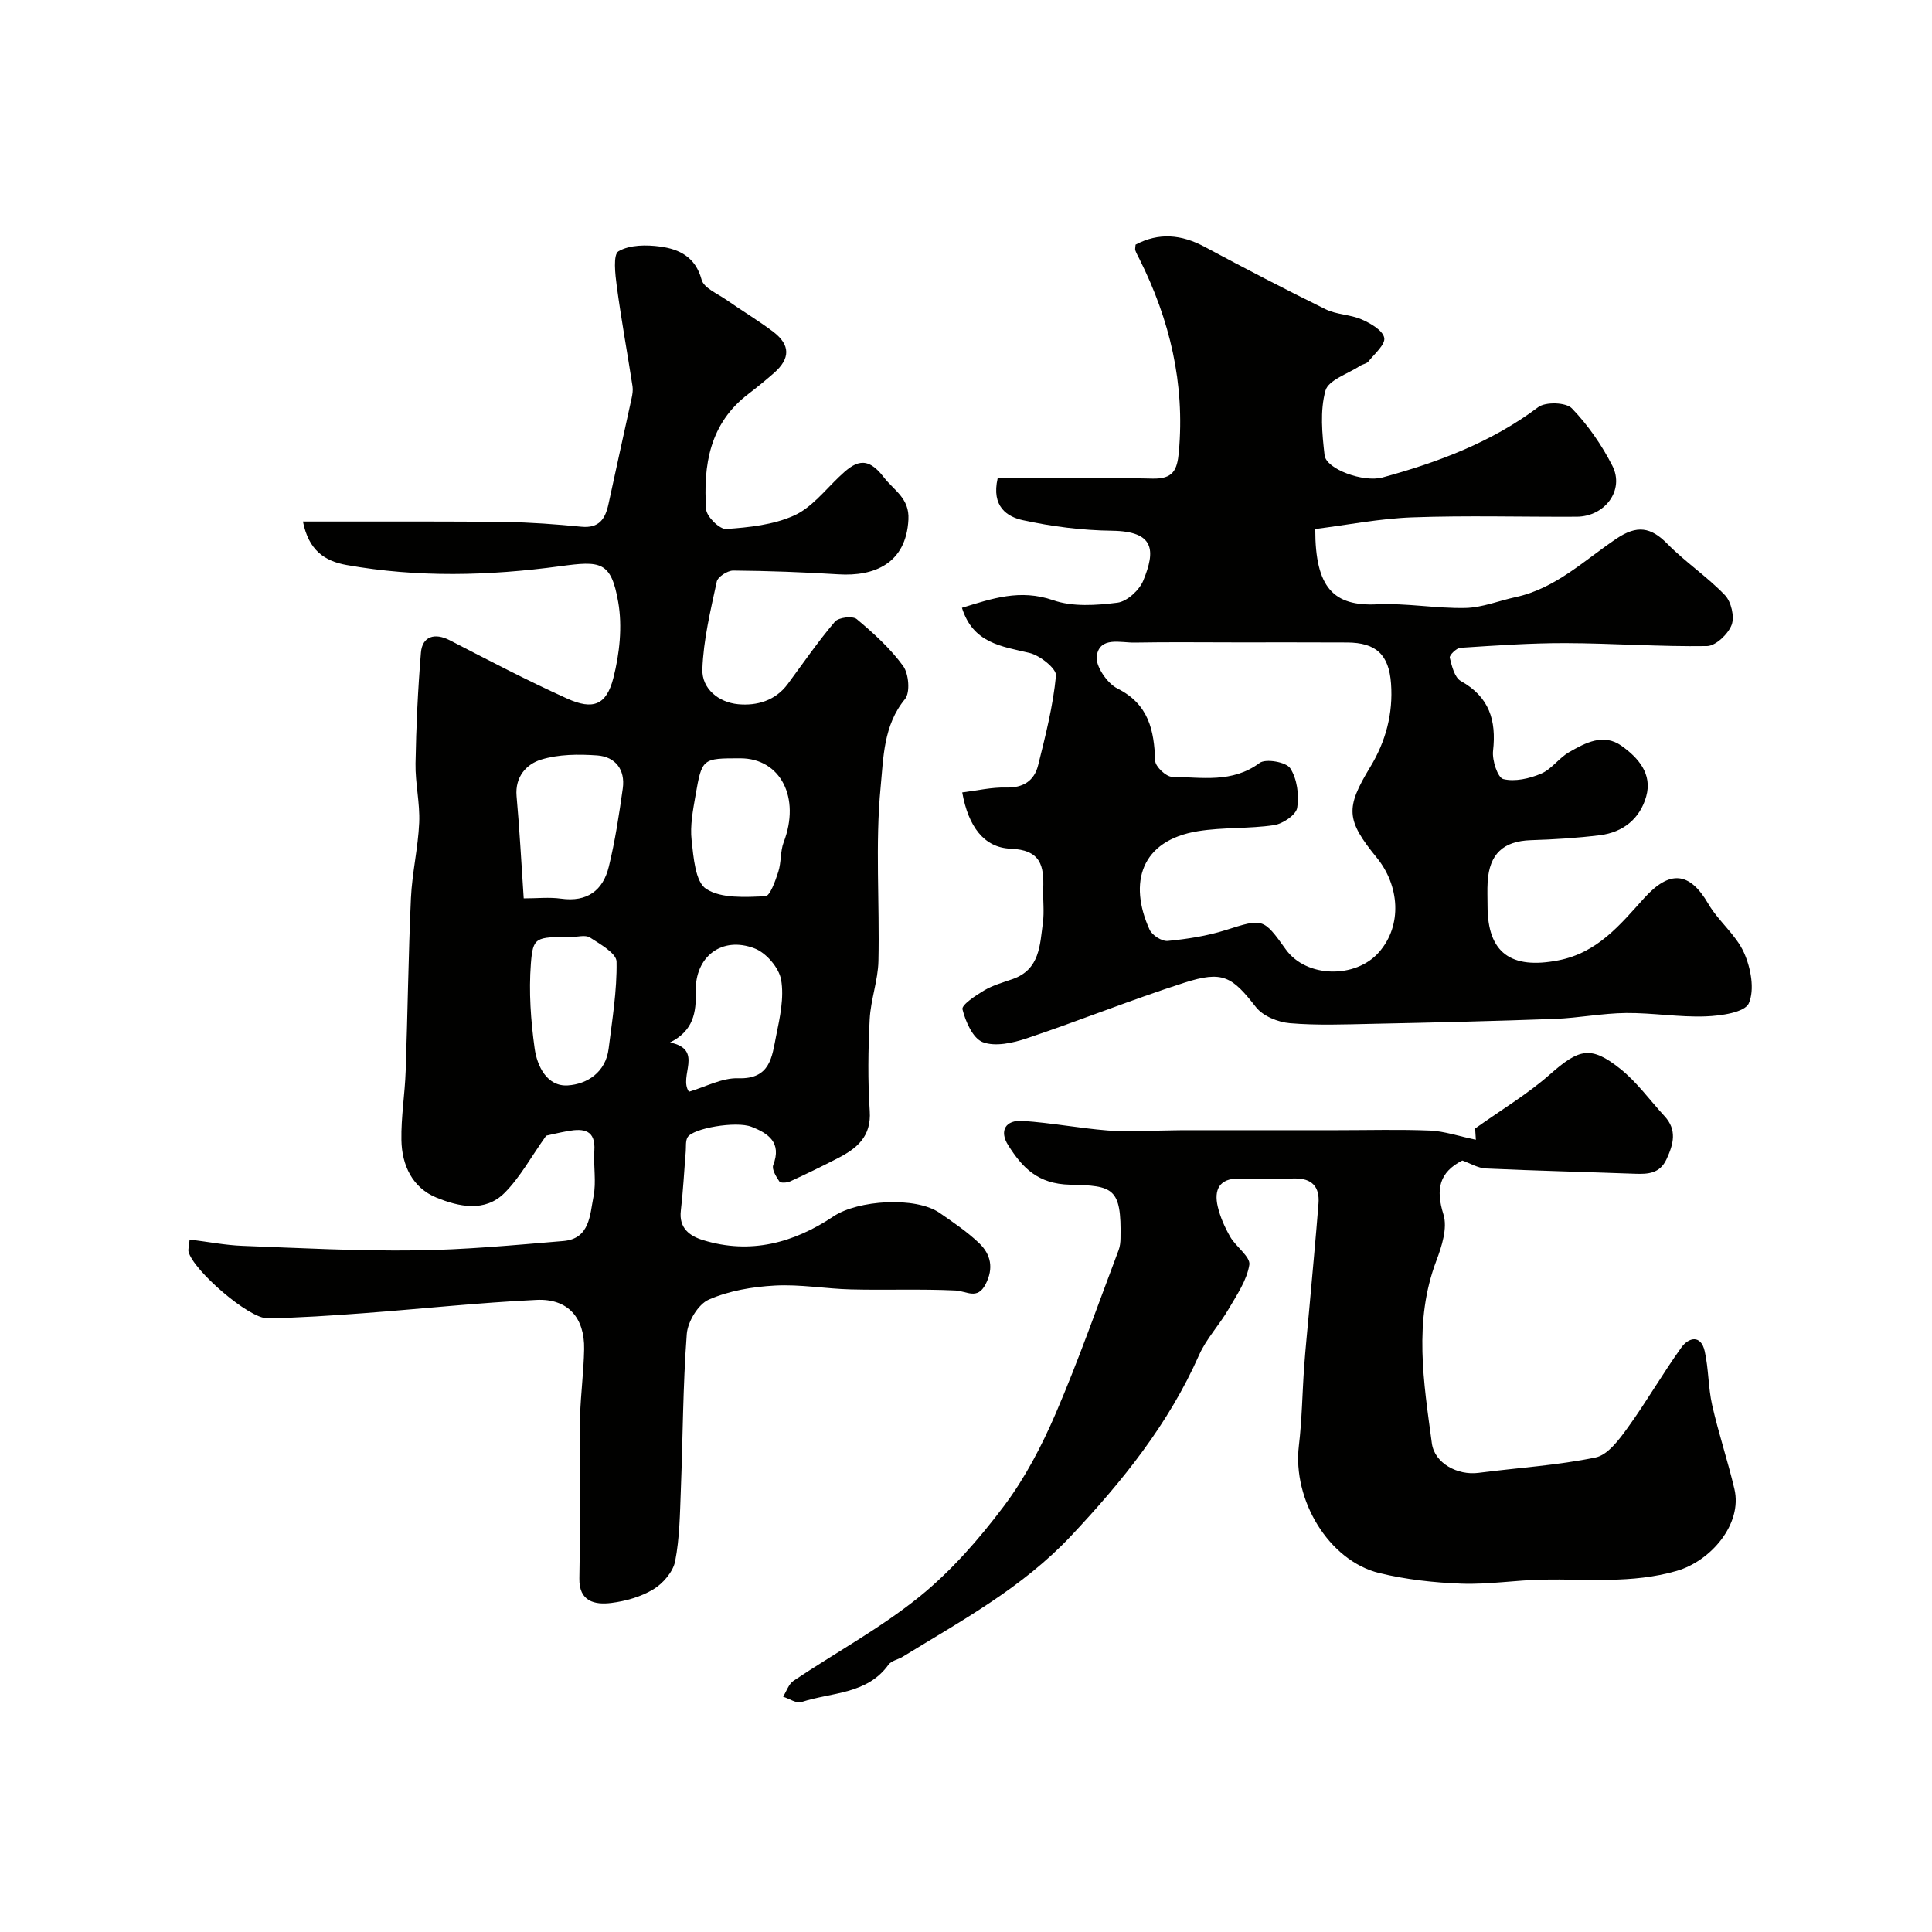
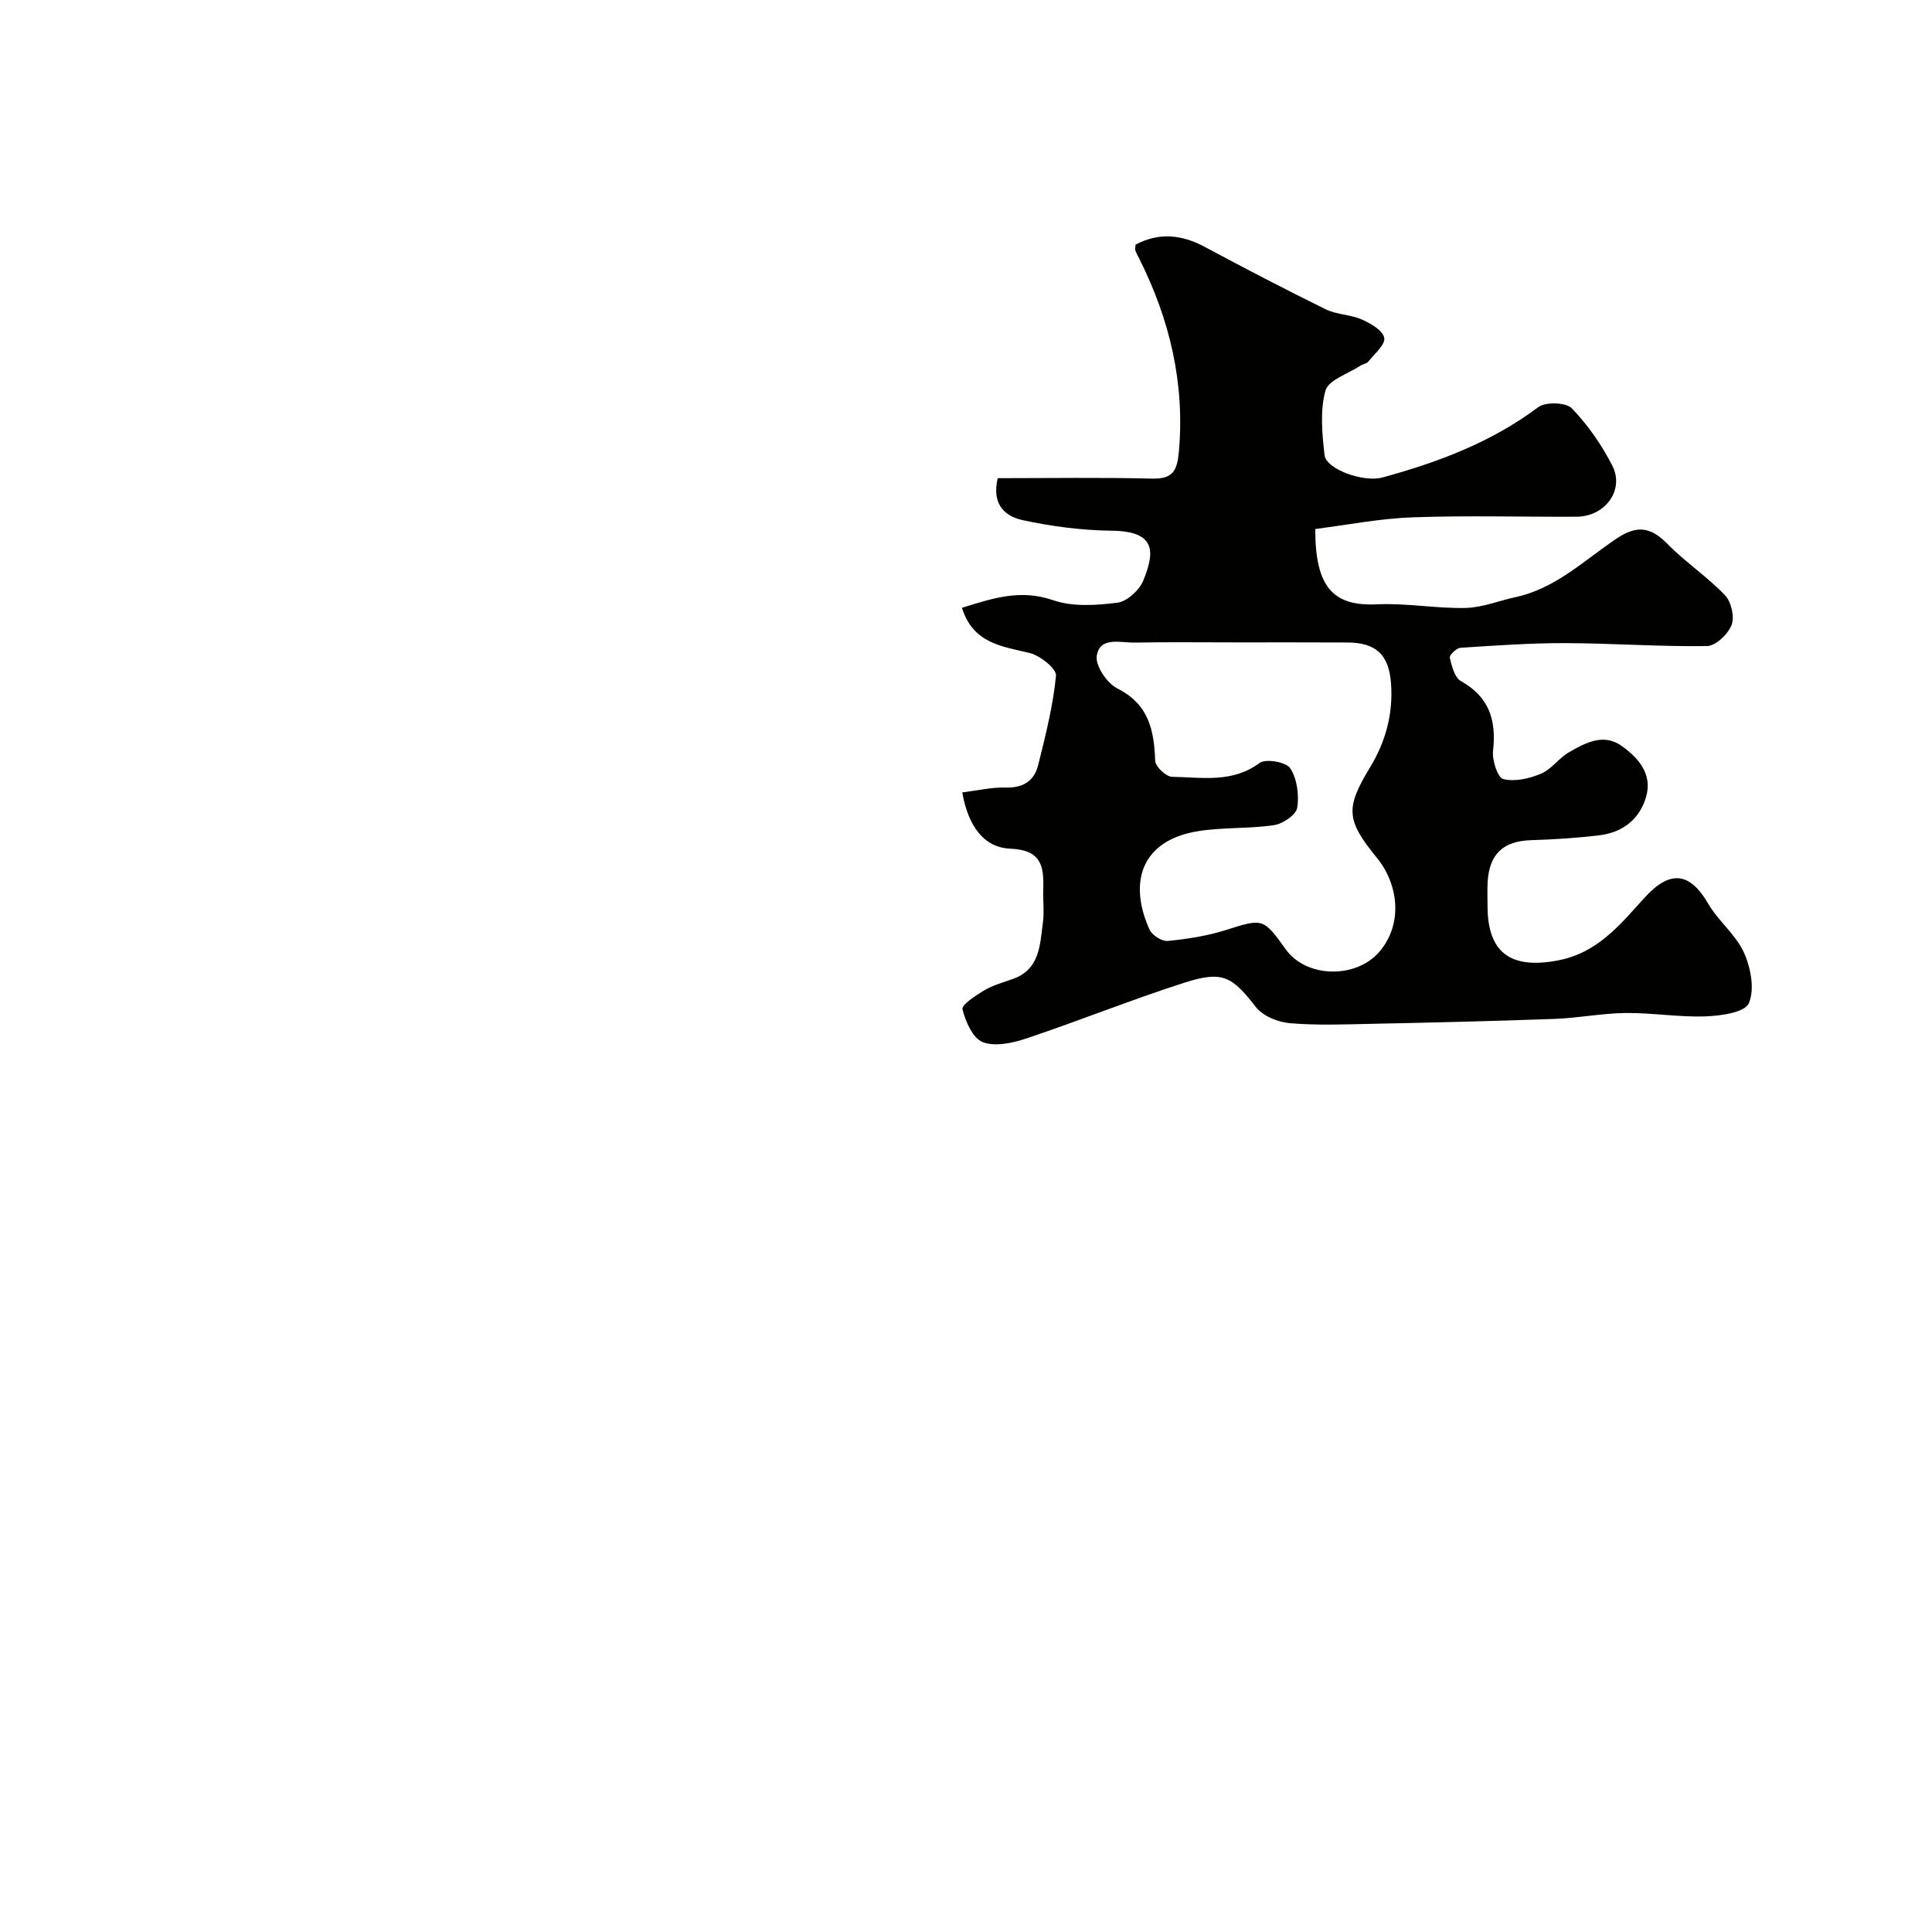
<svg xmlns="http://www.w3.org/2000/svg" enable-background="new 0 0 400 400" viewBox="0 0 400 400">
  <g fill="#010100">
-     <path d="m39.26 256.63c3.87.48 7.41 1.18 10.98 1.31 11.93.46 23.86 1.09 35.79.94 10.21-.12 20.41-1.09 30.6-1.94 5.52-.46 5.5-5.45 6.25-9.23.61-3.05-.04-6.32.17-9.47.29-4.3-2.19-4.64-5.4-4.08-1.93.34-3.83.81-4.57.97-3.12 4.38-5.38 8.6-8.62 11.85-4.06 4.06-9.47 2.86-14.08.98-5-2.04-7.18-6.72-7.27-11.92-.09-4.76.72-9.53.88-14.3.42-11.93.55-23.87 1.09-35.79.24-5.22 1.48-10.39 1.71-15.61.18-4.07-.83-8.18-.76-12.27.13-7.66.49-15.32 1.12-22.95.28-3.41 2.89-4.15 5.95-2.57 8.04 4.15 16.08 8.36 24.32 12.08 5.36 2.42 8.13 1.37 9.57-4.26 1.29-5.04 1.89-10.68 1-15.74-1.48-8.48-3.68-8.53-12.03-7.4-14.8 2-29.47 2.37-44.19-.25-4.54-.81-7.86-3.02-9.05-9.01h7.78c11.36.02 22.72-.06 34.07.1 5.27.07 10.54.47 15.79.98 3.71.36 4.97-1.65 5.63-4.74 1.56-7.29 3.2-14.57 4.78-21.86.17-.8.31-1.67.19-2.46-1.07-6.91-2.33-13.79-3.26-20.72-.33-2.47-.8-6.58.36-7.25 2.31-1.35 5.78-1.36 8.64-.97 3.95.54 7.3 2.16 8.56 6.86.46 1.72 3.27 2.87 5.1 4.15 3.21 2.25 6.59 4.26 9.71 6.62 3.6 2.73 3.58 5.56.17 8.55-1.73 1.51-3.51 2.97-5.33 4.36-8 6.1-9.34 14.74-8.71 23.87.11 1.52 2.8 4.15 4.15 4.06 4.75-.33 9.77-.86 14.04-2.78 3.59-1.61 6.35-5.16 9.33-8.01 3.16-3.03 5.62-4.66 9.22.03 2.15 2.8 5.37 4.37 5.14 8.8-.47 9.13-7.09 11.81-14.47 11.35-7.26-.45-14.53-.72-21.8-.78-1.18-.01-3.2 1.29-3.41 2.28-1.29 6-2.77 12.07-2.98 18.15-.14 4.03 3.36 6.86 7.41 7.24 3.88.36 7.7-.72 10.27-4.19 3.21-4.34 6.27-8.8 9.76-12.9.76-.89 3.68-1.24 4.52-.53 3.49 2.92 6.94 6.05 9.6 9.7 1.18 1.62 1.5 5.51.39 6.86-4.48 5.41-4.46 12.19-5.04 18.16-1.15 11.92-.19 24.03-.46 36.06-.09 4.03-1.6 8.02-1.81 12.06-.32 6.32-.41 12.68.01 18.99.36 5.33-2.68 7.77-6.66 9.81-3.23 1.66-6.5 3.26-9.81 4.77-.65.3-1.99.38-2.23.03-.68-1-1.62-2.54-1.28-3.41 1.79-4.65-.99-6.55-4.5-7.92-3.16-1.24-12.15.29-13.24 2.18-.45.78-.29 1.93-.37 2.92-.34 4.09-.54 8.19-1.02 12.26-.43 3.64 1.85 5.26 4.59 6.1 9.79 3.02 18.8.59 27.01-4.91 5.06-3.39 17.01-4.16 21.97-.73 2.82 1.95 5.7 3.9 8.17 6.25 2.44 2.32 3.08 5.19 1.36 8.52s-3.92 1.41-6.26 1.3c-7.18-.34-14.39-.04-21.58-.22-5.27-.13-10.55-1.09-15.78-.8-4.64.25-9.49 1.07-13.69 2.91-2.2.96-4.37 4.57-4.56 7.13-.81 10.73-.81 21.52-1.23 32.28-.19 4.94-.24 9.95-1.18 14.77-.43 2.18-2.5 4.58-4.49 5.79-2.55 1.55-5.72 2.45-8.72 2.83-3.44.43-6.71-.29-6.62-5.07.12-6.35.11-12.71.13-19.06.02-4.87-.13-9.74.02-14.6.14-4.6.75-9.19.84-13.8.12-6.51-3.36-10.52-9.85-10.21-11.99.57-23.94 1.87-35.91 2.76-6.59.49-13.19.94-19.79 1.05-3.89.07-15.45-10-16.36-13.81-.1-.47.08-.99.23-2.5zm69.17-70.63c2.79 0 5.31-.28 7.74.06 5.4.75 8.68-1.7 9.88-6.63 1.3-5.32 2.13-10.77 2.89-16.2.54-3.87-1.53-6.56-5.31-6.83-3.85-.27-7.98-.25-11.6.87-3.01.92-5.43 3.53-5.08 7.56.62 6.84.98 13.72 1.48 21.17zm44.84-29c-7.86 0-7.93-.01-9.27 7.68-.53 3.06-1.15 6.25-.81 9.27.4 3.55.75 8.62 3.02 10.09 3.15 2.03 8.09 1.68 12.23 1.53.98-.03 2.1-3.21 2.7-5.08.63-1.95.39-4.21 1.11-6.11 3.53-9.19-.63-17.38-8.98-17.38zm-35.06 37c-7.31 0-7.87-.04-8.3 5.55-.44 5.79-.02 11.73.78 17.5.51 3.69 2.56 7.93 6.85 7.67 4.01-.25 7.86-2.7 8.47-7.6.74-6 1.75-12.03 1.64-18.03-.03-1.73-3.39-3.62-5.51-4.99-.94-.6-2.6-.1-3.93-.1zm24.43 32.03c3.43-1 6.85-2.9 10.2-2.79 6.7.23 6.99-4.52 7.85-8.77.78-3.82 1.68-7.92 1.03-11.63-.43-2.46-3.07-5.55-5.46-6.47-6.8-2.63-12.39 1.68-12.21 8.91.11 4.33-.46 8.11-5.33 10.55 7.13 1.49 1.68 6.99 3.92 10.2z" />
    <path d="m199.22 164.06c3.1-.38 6.09-1.09 9.06-1.01 3.58.1 5.85-1.41 6.65-4.6 1.53-6.13 3.1-12.31 3.7-18.56.14-1.44-3.32-4.2-5.5-4.71-5.78-1.37-11.67-2-13.97-9.34 6.21-1.91 12.02-3.95 18.9-1.57 4.04 1.4 8.92 1.06 13.29.51 1.99-.25 4.53-2.58 5.35-4.57 2.58-6.27 2.37-10.22-6.49-10.33-6.18-.08-12.43-.87-18.47-2.19-3.14-.69-6.55-2.74-5.18-8.69 10.55 0 21.3-.17 32.05.09 4.28.1 5.12-1.76 5.46-5.52 1.27-14.18-1.87-27.37-8.17-39.96-.29-.58-.62-1.15-.84-1.77-.1-.29.02-.65.05-1.19 4.81-2.55 9.49-2.12 14.29.45 8.29 4.44 16.64 8.79 25.08 12.94 2.28 1.12 5.11 1.07 7.45 2.1 1.85.81 4.35 2.25 4.66 3.8.28 1.37-2.01 3.31-3.28 4.91-.37.46-1.18.54-1.72.9-2.52 1.66-6.57 2.93-7.17 5.13-1.15 4.17-.69 8.93-.18 13.37.33 2.87 8.02 5.69 12.01 4.6 11.49-3.14 22.52-7.27 32.22-14.55 1.52-1.14 5.76-1.01 6.97.25 3.34 3.46 6.2 7.6 8.39 11.9 2.55 5.02-1.53 10.5-7.4 10.53-11.33.06-22.67-.28-33.98.13-6.78.24-13.52 1.58-20.14 2.41-.02 12.25 3.84 16.02 12.81 15.6 6.07-.29 12.2.88 18.29.75 3.48-.08 6.93-1.5 10.4-2.25 8.25-1.78 14.2-7.62 20.86-12.1 4.24-2.85 7.09-2.44 10.55 1.08 3.72 3.79 8.24 6.79 11.91 10.62 1.3 1.36 2.03 4.48 1.38 6.17-.73 1.9-3.29 4.34-5.09 4.37-9.76.15-19.53-.58-29.29-.61-7.26-.02-14.52.5-21.77.97-.82.05-2.32 1.54-2.2 2.05.42 1.73.99 4.1 2.29 4.83 5.89 3.29 7.38 8.12 6.67 14.46-.22 1.95.96 5.55 2.12 5.84 2.4.59 5.42-.1 7.82-1.12 2.18-.92 3.71-3.26 5.82-4.46 3.36-1.92 7.1-3.97 10.86-1.29 3.45 2.46 6.4 5.8 5.09 10.46-1.29 4.61-4.79 7.44-9.58 8.03-4.73.59-9.51.88-14.27 1.03-5.71.18-8.63 2.82-8.98 8.64-.1 1.66-.02 3.33-.02 5 0 9.75 4.89 13.14 14.66 11.24 8.13-1.58 12.79-7.38 17.75-12.87 5.31-5.87 9.41-5.51 13.29 1.16 2.09 3.59 5.7 6.38 7.38 10.09 1.42 3.15 2.27 7.64 1.01 10.51-.83 1.9-5.8 2.6-8.96 2.71-5.47.2-10.97-.75-16.45-.7-4.92.05-9.82 1.03-14.74 1.22-12.59.46-25.19.76-37.79 1.02-5.69.12-11.42.35-17.07-.13-2.47-.21-5.58-1.47-7.03-3.33-4.95-6.34-6.85-7.62-14.86-5.04-10.96 3.52-21.66 7.84-32.58 11.5-2.88.97-6.52 1.78-9.11.8-2.05-.77-3.58-4.26-4.21-6.81-.22-.91 2.74-2.87 4.51-3.92 1.79-1.06 3.89-1.64 5.89-2.34 5.64-1.99 5.63-7.06 6.25-11.68.31-2.29-.01-4.66.07-6.99.16-4.76-.44-8.06-6.79-8.32-5.49-.22-8.73-4.62-9.98-11.65zm56.69-31.06c-6.99 0-13.99-.09-20.98.04-2.93.06-7.21-1.33-7.86 2.75-.33 2.04 2.14 5.68 4.27 6.75 6.51 3.27 7.6 8.64 7.83 14.98.04 1.2 2.25 3.29 3.48 3.31 6.14.09 12.46 1.35 18.14-2.87 1.27-.94 5.51-.19 6.34 1.1 1.42 2.19 1.87 5.54 1.44 8.19-.24 1.47-2.98 3.32-4.81 3.59-5.19.77-10.56.41-15.74 1.25-11.84 1.92-14.41 10.7-10.01 20.39.53 1.16 2.55 2.45 3.76 2.33 4.02-.39 8.1-1.02 11.95-2.23 7.72-2.44 7.8-2.58 12.48 3.97 4.24 5.93 14.45 6.11 19.28.62 4.99-5.67 4.19-13.94-.43-19.59-6.38-7.82-6.52-10.27-1.36-18.77 3.21-5.29 4.76-11.05 4.31-17.28-.43-5.98-3.08-8.49-9.11-8.51-7.66-.04-15.32-.02-22.98-.02z" />
-     <path d="m305.56 235.97c-.07-1.02-.15-2.31-.15-2.33 5.52-3.94 10.84-7.11 15.4-11.13 6.1-5.38 8.52-6.13 14.7-1.18 3.43 2.75 6.08 6.47 9.1 9.74 2.65 2.86 1.88 5.78.44 8.9-1.4 3.04-3.86 3.14-6.63 3.04-10.27-.38-20.54-.62-30.8-1.09-1.65-.08-3.26-1.09-4.87-1.65-4.77 2.44-5.54 5.93-3.9 11.17.87 2.79-.33 6.57-1.47 9.58-4.75 12.53-2.62 25.19-.93 37.79.56 4.17 5.35 6.68 9.63 6.13 8.1-1.05 16.3-1.54 24.27-3.19 2.55-.53 4.87-3.7 6.64-6.14 3.91-5.41 7.24-11.23 11.13-16.64 1.5-2.08 4.04-2.69 4.82.78.82 3.65.72 7.5 1.54 11.15 1.32 5.84 3.24 11.55 4.61 17.38 1.71 7.24-4.88 14.92-11.96 16.96-9.28 2.68-18.47 1.63-27.74 1.8-5.6.11-11.22 1.04-16.8.84-5.69-.21-11.48-.85-17-2.19-10.48-2.55-18.02-15.14-16.67-26.38.65-5.4.7-10.86 1.09-16.29.28-3.93.69-7.85 1.04-11.78.65-7.35 1.35-14.69 1.93-22.05.28-3.48-1.36-5.27-4.97-5.2-3.83.07-7.67.05-11.5.01-4.1-.04-5.19 2.36-4.39 5.8.51 2.18 1.47 4.33 2.59 6.28 1.19 2.07 4.21 4.12 3.95 5.78-.51 3.23-2.61 6.28-4.33 9.23-1.88 3.24-4.57 6.07-6.07 9.45-6.33 14.31-15.88 26.15-26.53 37.47-10.06 10.7-22.61 17.5-34.8 24.98-.97.6-2.37.83-2.97 1.66-4.47 6.21-11.81 5.69-18.02 7.74-1.04.34-2.53-.7-3.81-1.11.71-1.12 1.16-2.62 2.16-3.29 8.67-5.81 17.93-10.85 26.01-17.36 6.62-5.34 12.4-11.97 17.54-18.8 4.37-5.81 7.85-12.48 10.74-19.2 4.77-11.1 8.75-22.53 13.03-33.84.28-.75.37-1.61.38-2.43.21-10.46-1.5-10.88-10.44-11.08-6.7-.15-9.87-3.52-12.82-8.18-1.87-2.95-.59-5.27 3.01-5.03 5.88.39 11.71 1.51 17.58 1.98 3.84.31 7.74.03 11.61.01 1.33-.01 2.66-.07 4-.07 10.7-.01 21.4 0 32.1 0 6.37 0 12.74-.18 19.1.08 2.91.14 5.8 1.14 9.43 1.9z" />
  </g>
</svg>